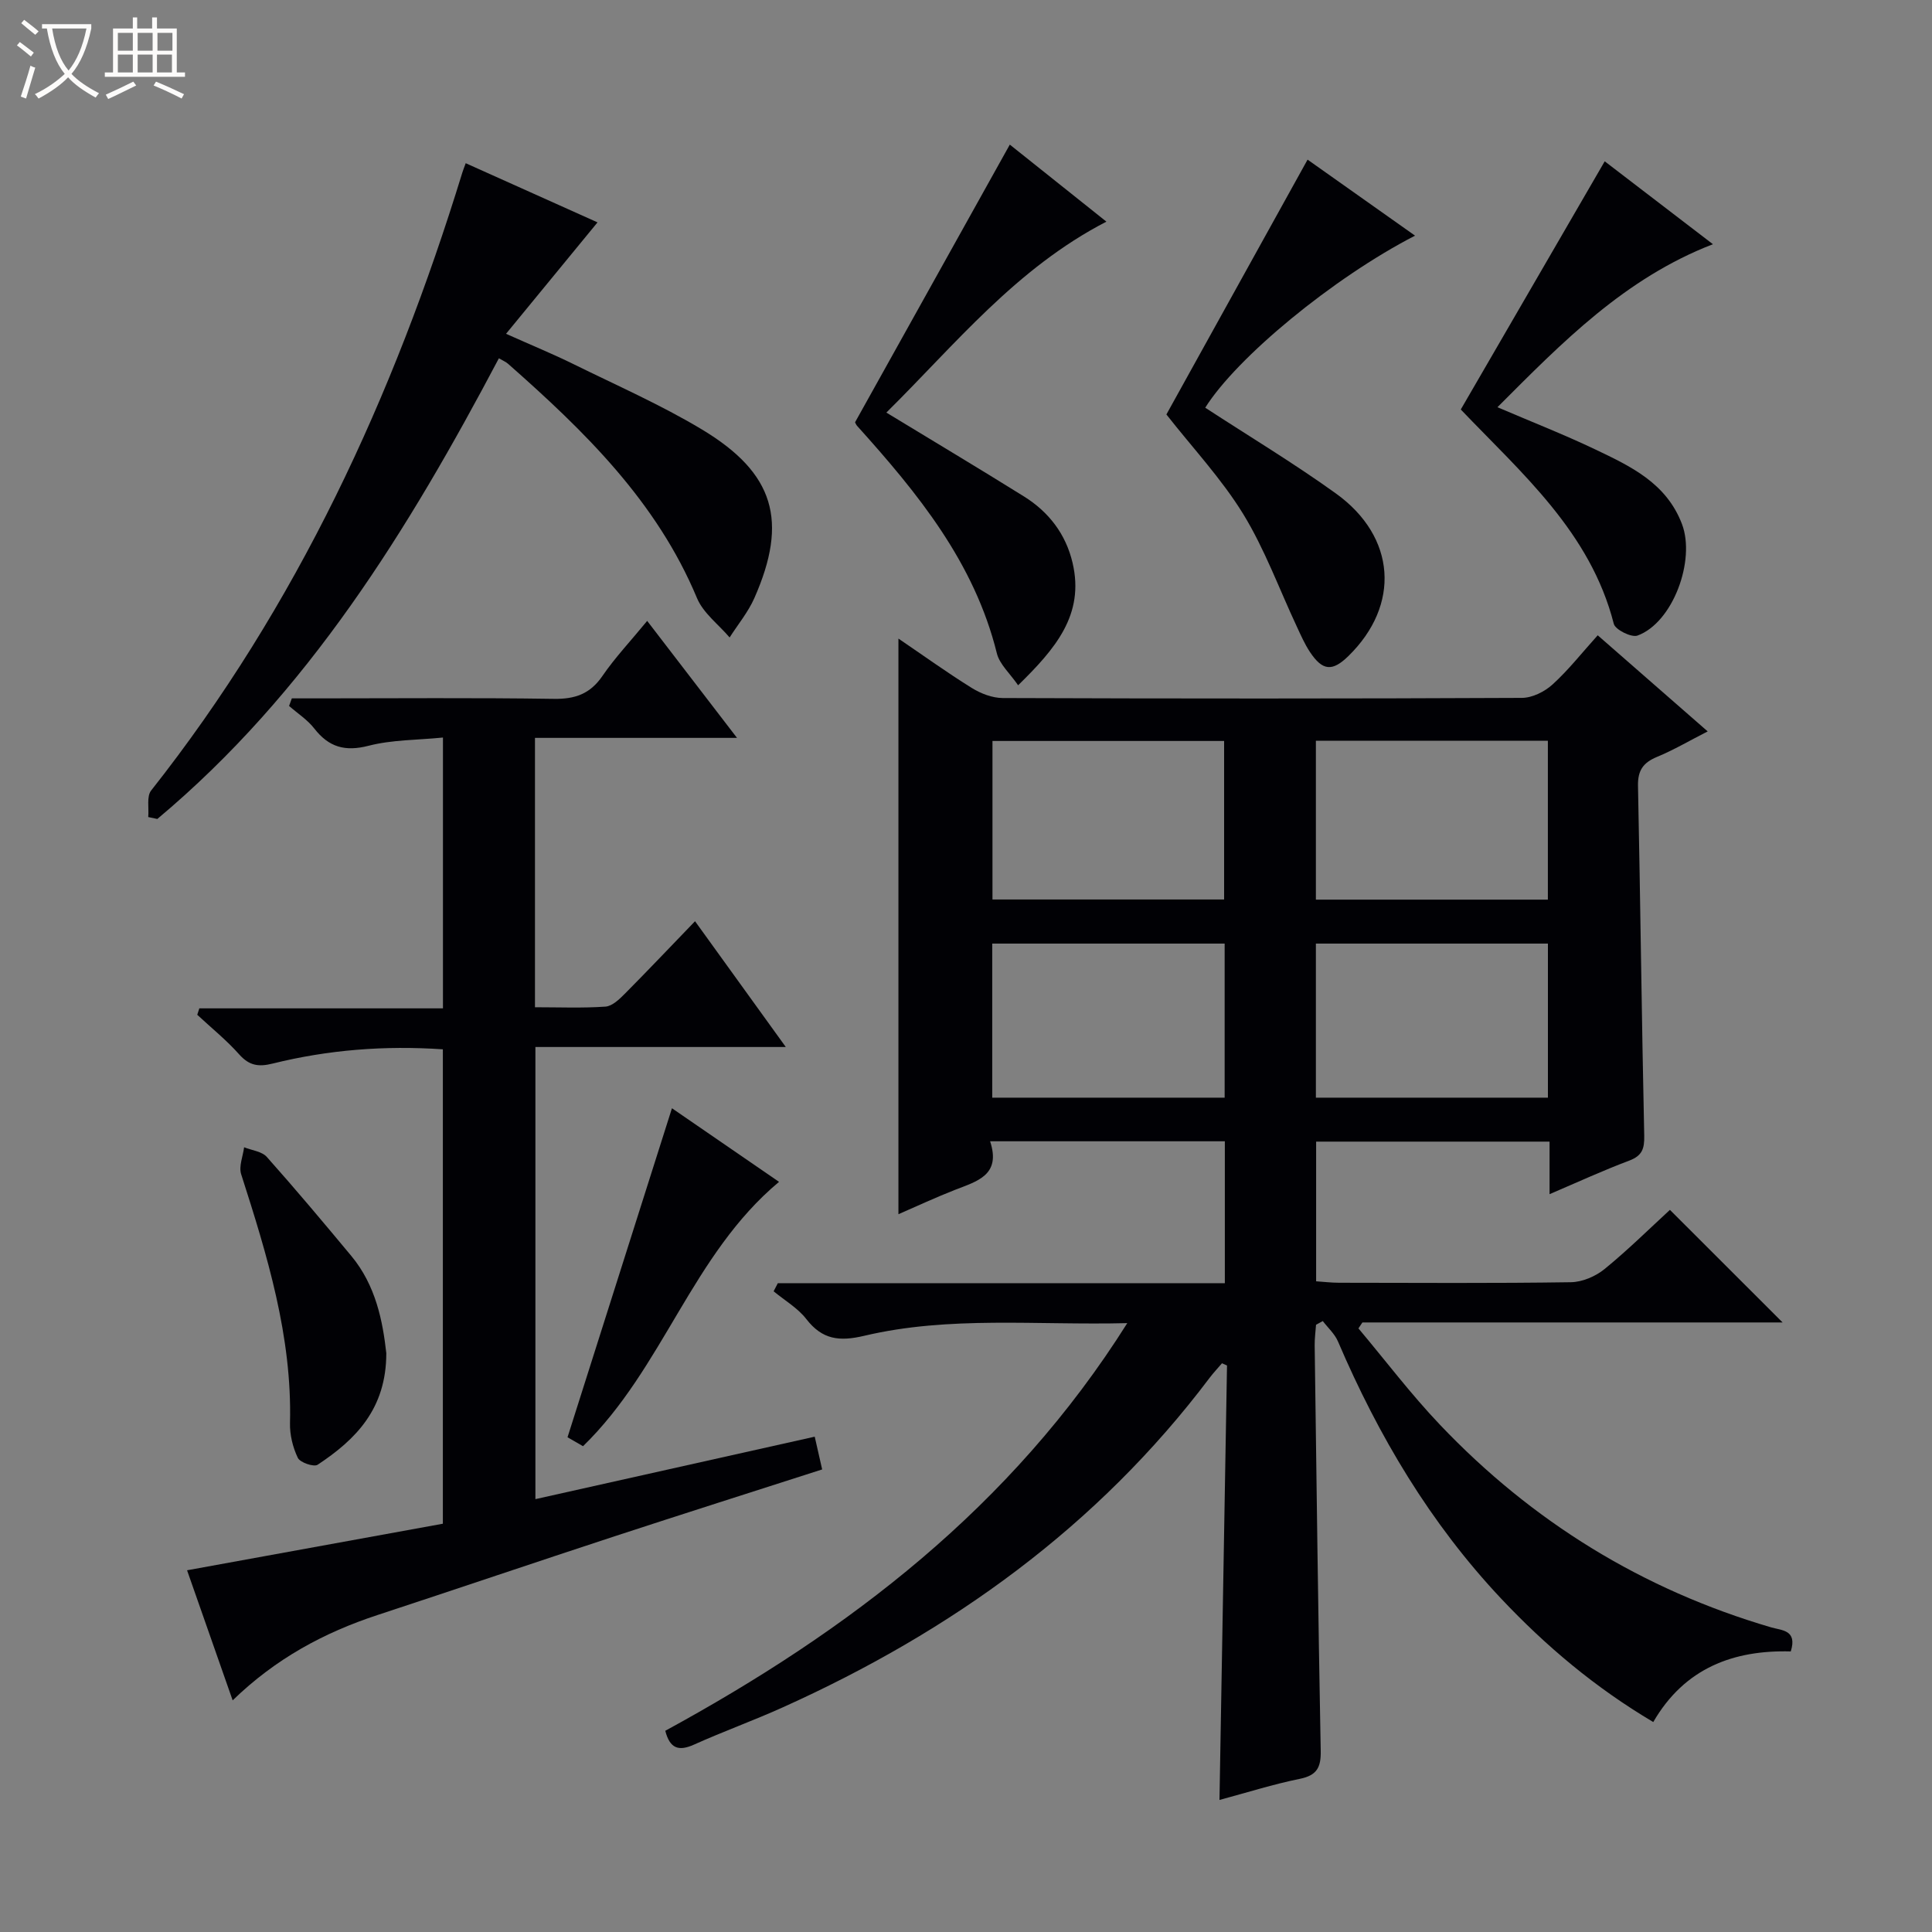
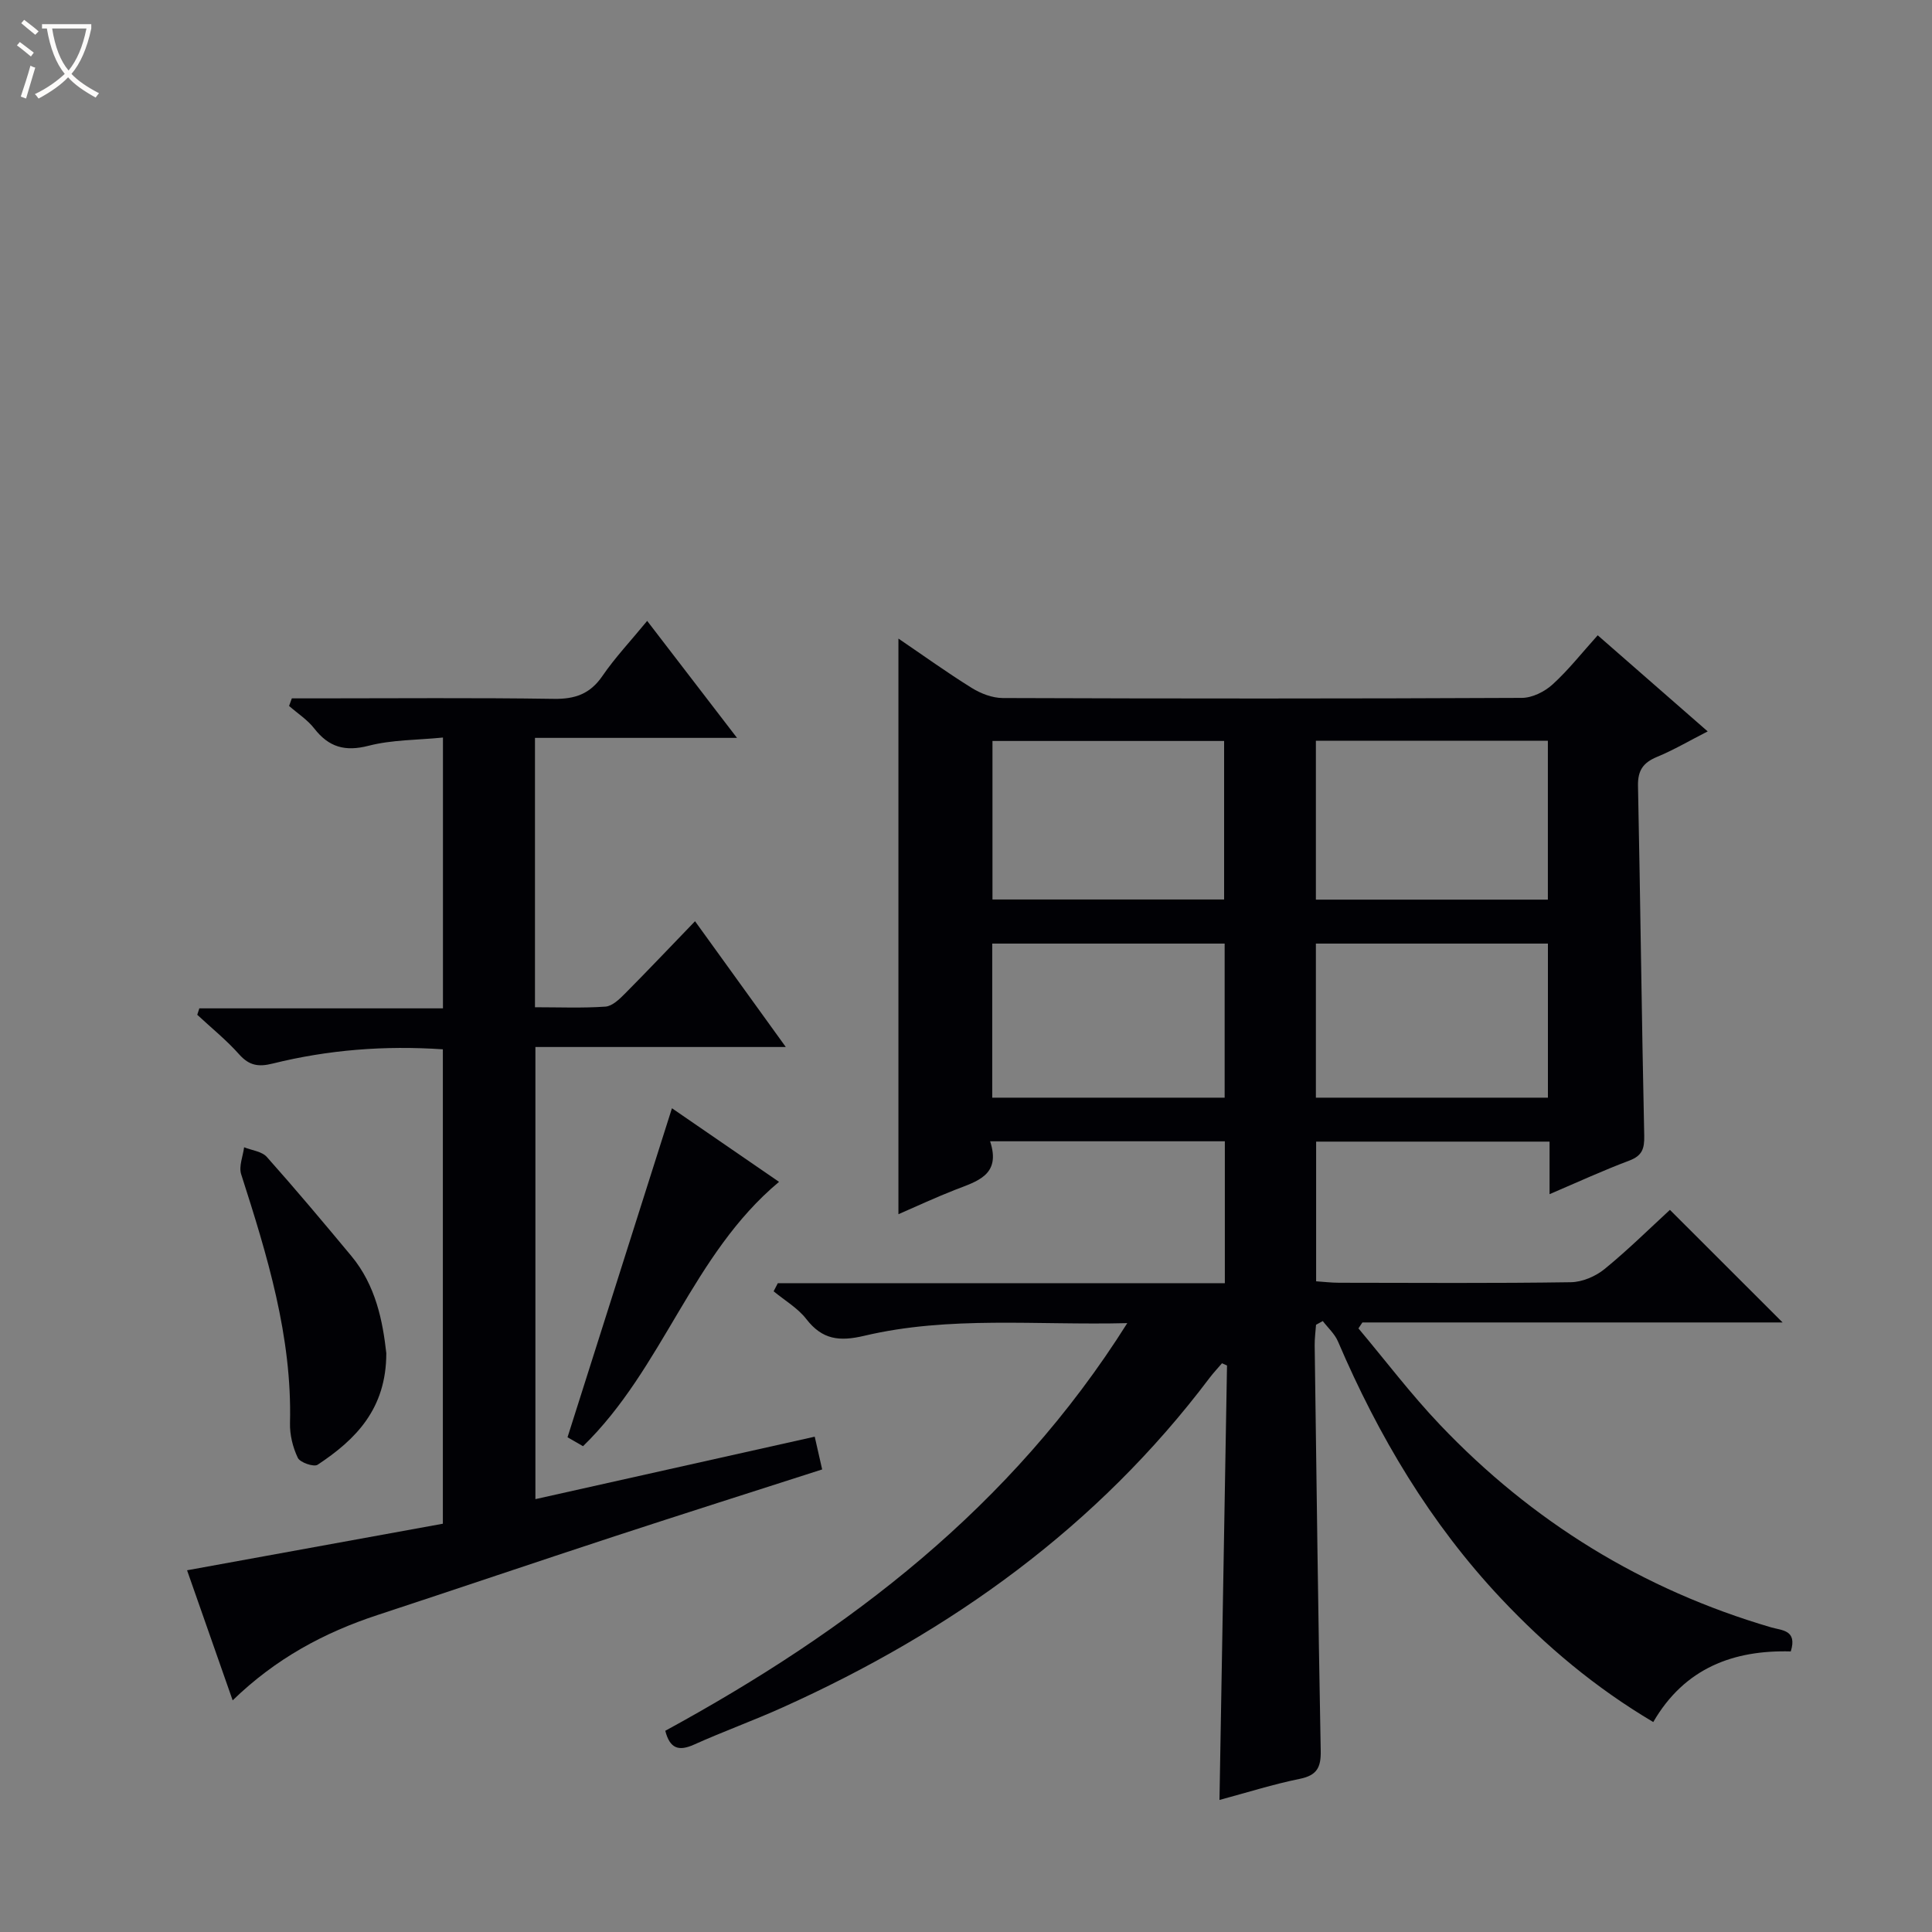
<svg xmlns="http://www.w3.org/2000/svg" enable-background="new 0 0 400 400" viewBox="0 0 400 400">
  <rect x="0" y="0" width="400" height="400" fill="#808080" stroke="none" />
  <path d="m6.4 11.7c-1-.8-1.9-1.6-2.9-2.3l.6-.7c.9.7 1.9 1.4 2.9 2.2zm-2.1 8.3c.7-2.1 1.4-4.2 2-6.4.2.1.6.3 1 .4-.7 2.3-1.3 4.4-1.9 6.4zm3-12.8c-1.1-.9-2.1-1.7-2.9-2.4l.6-.7c1 .8 2 1.5 3 2.4zm1.4-1.3v-.9h10.2v.9c-.9 4.2-2.3 7.3-4.1 9.4 1.3 1.4 3.2 2.7 5.7 4-.2.2-.4.5-.7.9-2.5-1.4-4.4-2.7-5.7-4.2-1.4 1.5-3.5 3-6.1 4.4 0 0 0 0-.1-.1-.3-.4-.5-.7-.7-.8 2.7-1.3 4.7-2.8 6.2-4.2-1.8-2.2-3-5.3-3.7-9.4zm9.2 0h-7.1c.6 3.8 1.7 6.7 3.4 8.7 1.7-2.1 2.9-4.8 3.7-8.7z" fill="#fcfbfa" />
-   <path d="m31.6 3.6h.9v2.3h4.1v9.1h1.7v.9h-16.6v-.9h1.7v-9.1h4.1v-2.3h.9v2.3h3.1v-2.3zm-4 13.3.6.8c-1.9.9-3.8 1.9-5.8 2.8-.2-.3-.3-.6-.5-.9 2-.9 3.9-1.8 5.7-2.7zm-3.2-10.1v3.7h3.1v-3.7zm0 4.5v3.7h3.1v-3.7zm4.1-4.5v3.7h3.1v-3.7zm0 4.5v3.7h3.1v-3.7zm9.1 9.1c-2.1-1.1-4.1-2-5.8-2.7l.5-.8c2.2.9 4.1 1.8 5.8 2.6zm-1.9-13.6h-3.1v3.7h3.1zm-3.2 4.5v3.7h3.1v-3.7z" fill="#fcfbfa" />
  <g fill="#010105">
    <path d="m320.82 247.24c0-3.95 0-7.24 0-10.88-16.24 0-32.13 0-48.33 0v28.92c1.54.1 3.14.3 4.74.3 16 .02 32 .13 47.99-.11 2.37-.03 5.13-1.21 6.99-2.73 4.89-3.99 9.39-8.45 13.53-12.25 7.92 7.91 15.73 15.71 23.33 23.31-28.34 0-57.67 0-87 0-.27.41-.55.82-.82 1.23 5.61 6.67 10.88 13.65 16.88 19.95 19.08 20.07 41.93 34.14 68.57 41.95 2.18.64 5.46.5 4.06 4.98-11.79-.32-21.97 3.39-28.47 14.62-11.97-7.09-22.22-15.71-31.49-25.55-14.67-15.58-25.4-33.65-33.78-53.23-.67-1.58-2.08-2.84-3.15-4.24-.47.26-.94.51-1.4.77-.1 1.43-.3 2.86-.28 4.29.38 27.97.72 55.95 1.25 83.92.07 3.44-.79 5.08-4.33 5.8-5.51 1.12-10.9 2.83-16.63 4.37.52-30.25 1.04-60.1 1.56-89.95-.35-.15-.69-.31-1.04-.46-.86 1.01-1.78 1.98-2.58 3.04-23.22 30.8-53.47 52.49-88.33 68.19-6.05 2.73-12.32 4.99-18.37 7.71-3.19 1.44-5.03.86-5.98-2.85 37.91-20.67 71.62-46.24 95.65-84.4-18.83.47-36.81-1.55-54.45 2.62-5.17 1.22-8.69.81-12-3.46-1.77-2.29-4.48-3.86-6.77-5.75.29-.56.58-1.12.87-1.68h92.55c0-10.24 0-19.66 0-29.38-16.14 0-32.03 0-48.6 0 2.32 7.02-2.7 8.27-7.27 10.06-4.01 1.57-7.92 3.39-11.71 5.04 0-39.65 0-79.13 0-119.18 5.14 3.49 10.06 7.04 15.21 10.24 1.86 1.15 4.23 2.06 6.38 2.07 35.83.13 71.66.14 107.49-.03 2.15-.01 4.7-1.28 6.34-2.77 3.29-2.99 6.07-6.54 9.36-10.19 7.56 6.61 14.91 13.03 22.77 19.9-3.83 1.95-7.06 3.86-10.5 5.28-2.84 1.18-3.99 2.77-3.93 5.97.5 24.14.76 48.28 1.29 72.42.06 2.74-.42 4.17-3.09 5.19-5.41 2.03-10.66 4.45-16.51 6.95zm-67.38-61.01c0-11.23 0-22.1 0-32.82-16.25 0-32.12 0-47.96 0v32.82zm67.03.03c0-11.2 0-22.06 0-32.89-16.22 0-32.08 0-48.03 0v32.89zm-66.92 9.1c-16.28 0-32.14 0-48.12 0v31.9h48.12c0-10.71 0-21.11 0-31.9zm18.89 31.9h48.04c0-10.85 0-21.38 0-31.9-16.21 0-32.07 0-48.04 0z" />
    <path d="m60.42 144.59h5.24c16.33 0 32.66-.15 48.99.1 4.4.07 7.52-1.01 10.07-4.73 2.62-3.82 5.83-7.22 9.27-11.41 6.19 8.06 12.09 15.75 18.6 24.22-14.42 0-27.95 0-41.83 0v55.77c5.04 0 9.83.2 14.59-.13 1.4-.1 2.87-1.51 3.99-2.64 4.78-4.81 9.44-9.74 14.56-15.04 6.51 9.02 12.4 17.18 18.79 26.04-17.65 0-34.52 0-51.84 0v93.61c19.33-4.32 38.37-8.58 57.83-12.93.55 2.43 1.01 4.44 1.54 6.78-14.62 4.7-28.84 9.21-43 13.85-16.37 5.37-32.69 10.91-49.05 16.29-11.05 3.63-21.07 9-30 17.67-3.33-9.5-6.47-18.47-9.44-26.93 18.01-3.28 35.55-6.47 52.96-9.64 0-33.39 0-65.65 0-98.22-12.06-.82-23.75.1-35.24 2.95-2.93.73-4.85.43-6.92-1.89-2.64-2.97-5.77-5.49-8.69-8.21.14-.44.28-.89.43-1.33h50.44c0-18.98 0-37.08 0-56.07-5.34.53-10.54.45-15.39 1.7-4.89 1.26-8.24.3-11.26-3.58-1.41-1.81-3.45-3.12-5.21-4.66.19-.53.38-1.05.57-1.57z" />
-     <path d="m103.29 74.18c-18.75 35.49-39.57 69.31-70.72 95.38-.63-.13-1.25-.27-1.88-.4.17-1.86-.36-4.27.6-5.49 30.21-38.25 50.2-81.62 64.42-127.9.14-.47.33-.93.71-1.98 9.33 4.19 18.56 8.33 27.29 12.25-6.21 7.56-12.26 14.93-18.94 23.07 5.61 2.51 9.84 4.24 13.93 6.26 8.94 4.41 18.13 8.44 26.65 13.56 15.01 9.03 17.87 18.95 10.83 34.9-1.28 2.9-3.39 5.44-5.12 8.15-2.3-2.7-5.46-5.04-6.76-8.16-8.35-20.01-23.3-34.56-39.1-48.49-.48-.43-1.12-.68-1.91-1.15z" />
-     <path d="m183.51 85.42c9.85 5.99 19.23 11.59 28.5 17.37 5.13 3.2 8.65 7.78 10.05 13.72 2.54 10.79-3.61 17.86-11.27 25.37-1.68-2.45-3.84-4.34-4.4-6.61-4.65-18.81-16.39-33.17-28.93-47.09-.22-.24-.33-.57-.43-.75 10.6-19.02 21.17-37.99 32.04-57.49 6.29 5.02 12.94 10.32 20 15.95-18.72 9.67-31.29 25.42-45.56 39.53z" />
-     <path d="m249.53 84.41c9.03 5.89 18.29 11.46 27.03 17.74 12.53 9 13.42 23.13 2.6 33.69-3.32 3.24-5.34 3.07-7.95-.85-1.09-1.65-1.9-3.5-2.74-5.31-3.65-7.79-6.62-15.99-11.09-23.28-4.49-7.3-10.47-13.68-15.89-20.59 9.5-17.15 19.25-34.76 29.23-52.76 7.01 4.96 14.48 10.25 22.25 15.74-16.95 8.73-36.91 25.21-43.44 35.62z" />
-     <path d="m332.24 33.4c6.88 5.27 14.47 11.08 22.4 17.16-18.26 7.07-31.13 20.25-44.61 33.75 7.2 3.08 13.81 5.67 20.19 8.71 7.34 3.5 14.76 6.95 18.01 15.47 2.86 7.51-1.87 20.43-9.21 23.1-1.24.45-4.59-1.21-4.9-2.43-4.85-19-19.07-31.17-31.68-44.38 9.86-17.01 19.74-34.04 29.8-51.38z" />
    <path d="m79.98 280.15c.01 11.55-6.35 17.91-14.22 23.11-.78.52-3.64-.46-4.1-1.43-1.04-2.17-1.68-4.79-1.62-7.2.45-17.95-4.72-34.73-10.11-51.52-.52-1.63.37-3.71.61-5.58 1.59.64 3.67.85 4.7 2 5.97 6.7 11.74 13.58 17.48 20.48 5.13 6.16 6.53 13.64 7.26 20.14z" />
-     <path d="m139.12 229.45c7.17 4.93 14.38 9.89 22.17 15.24-18.04 15.06-23.93 38.52-40.58 54.73-1.03-.59-2.25-1.3-3.21-1.85 7.19-22.69 14.3-45.06 21.62-68.12z" />
+     <path d="m139.12 229.45c7.17 4.93 14.38 9.89 22.17 15.24-18.04 15.06-23.93 38.52-40.58 54.73-1.03-.59-2.25-1.3-3.21-1.85 7.19-22.69 14.3-45.06 21.62-68.12" />
  </g>
</svg>